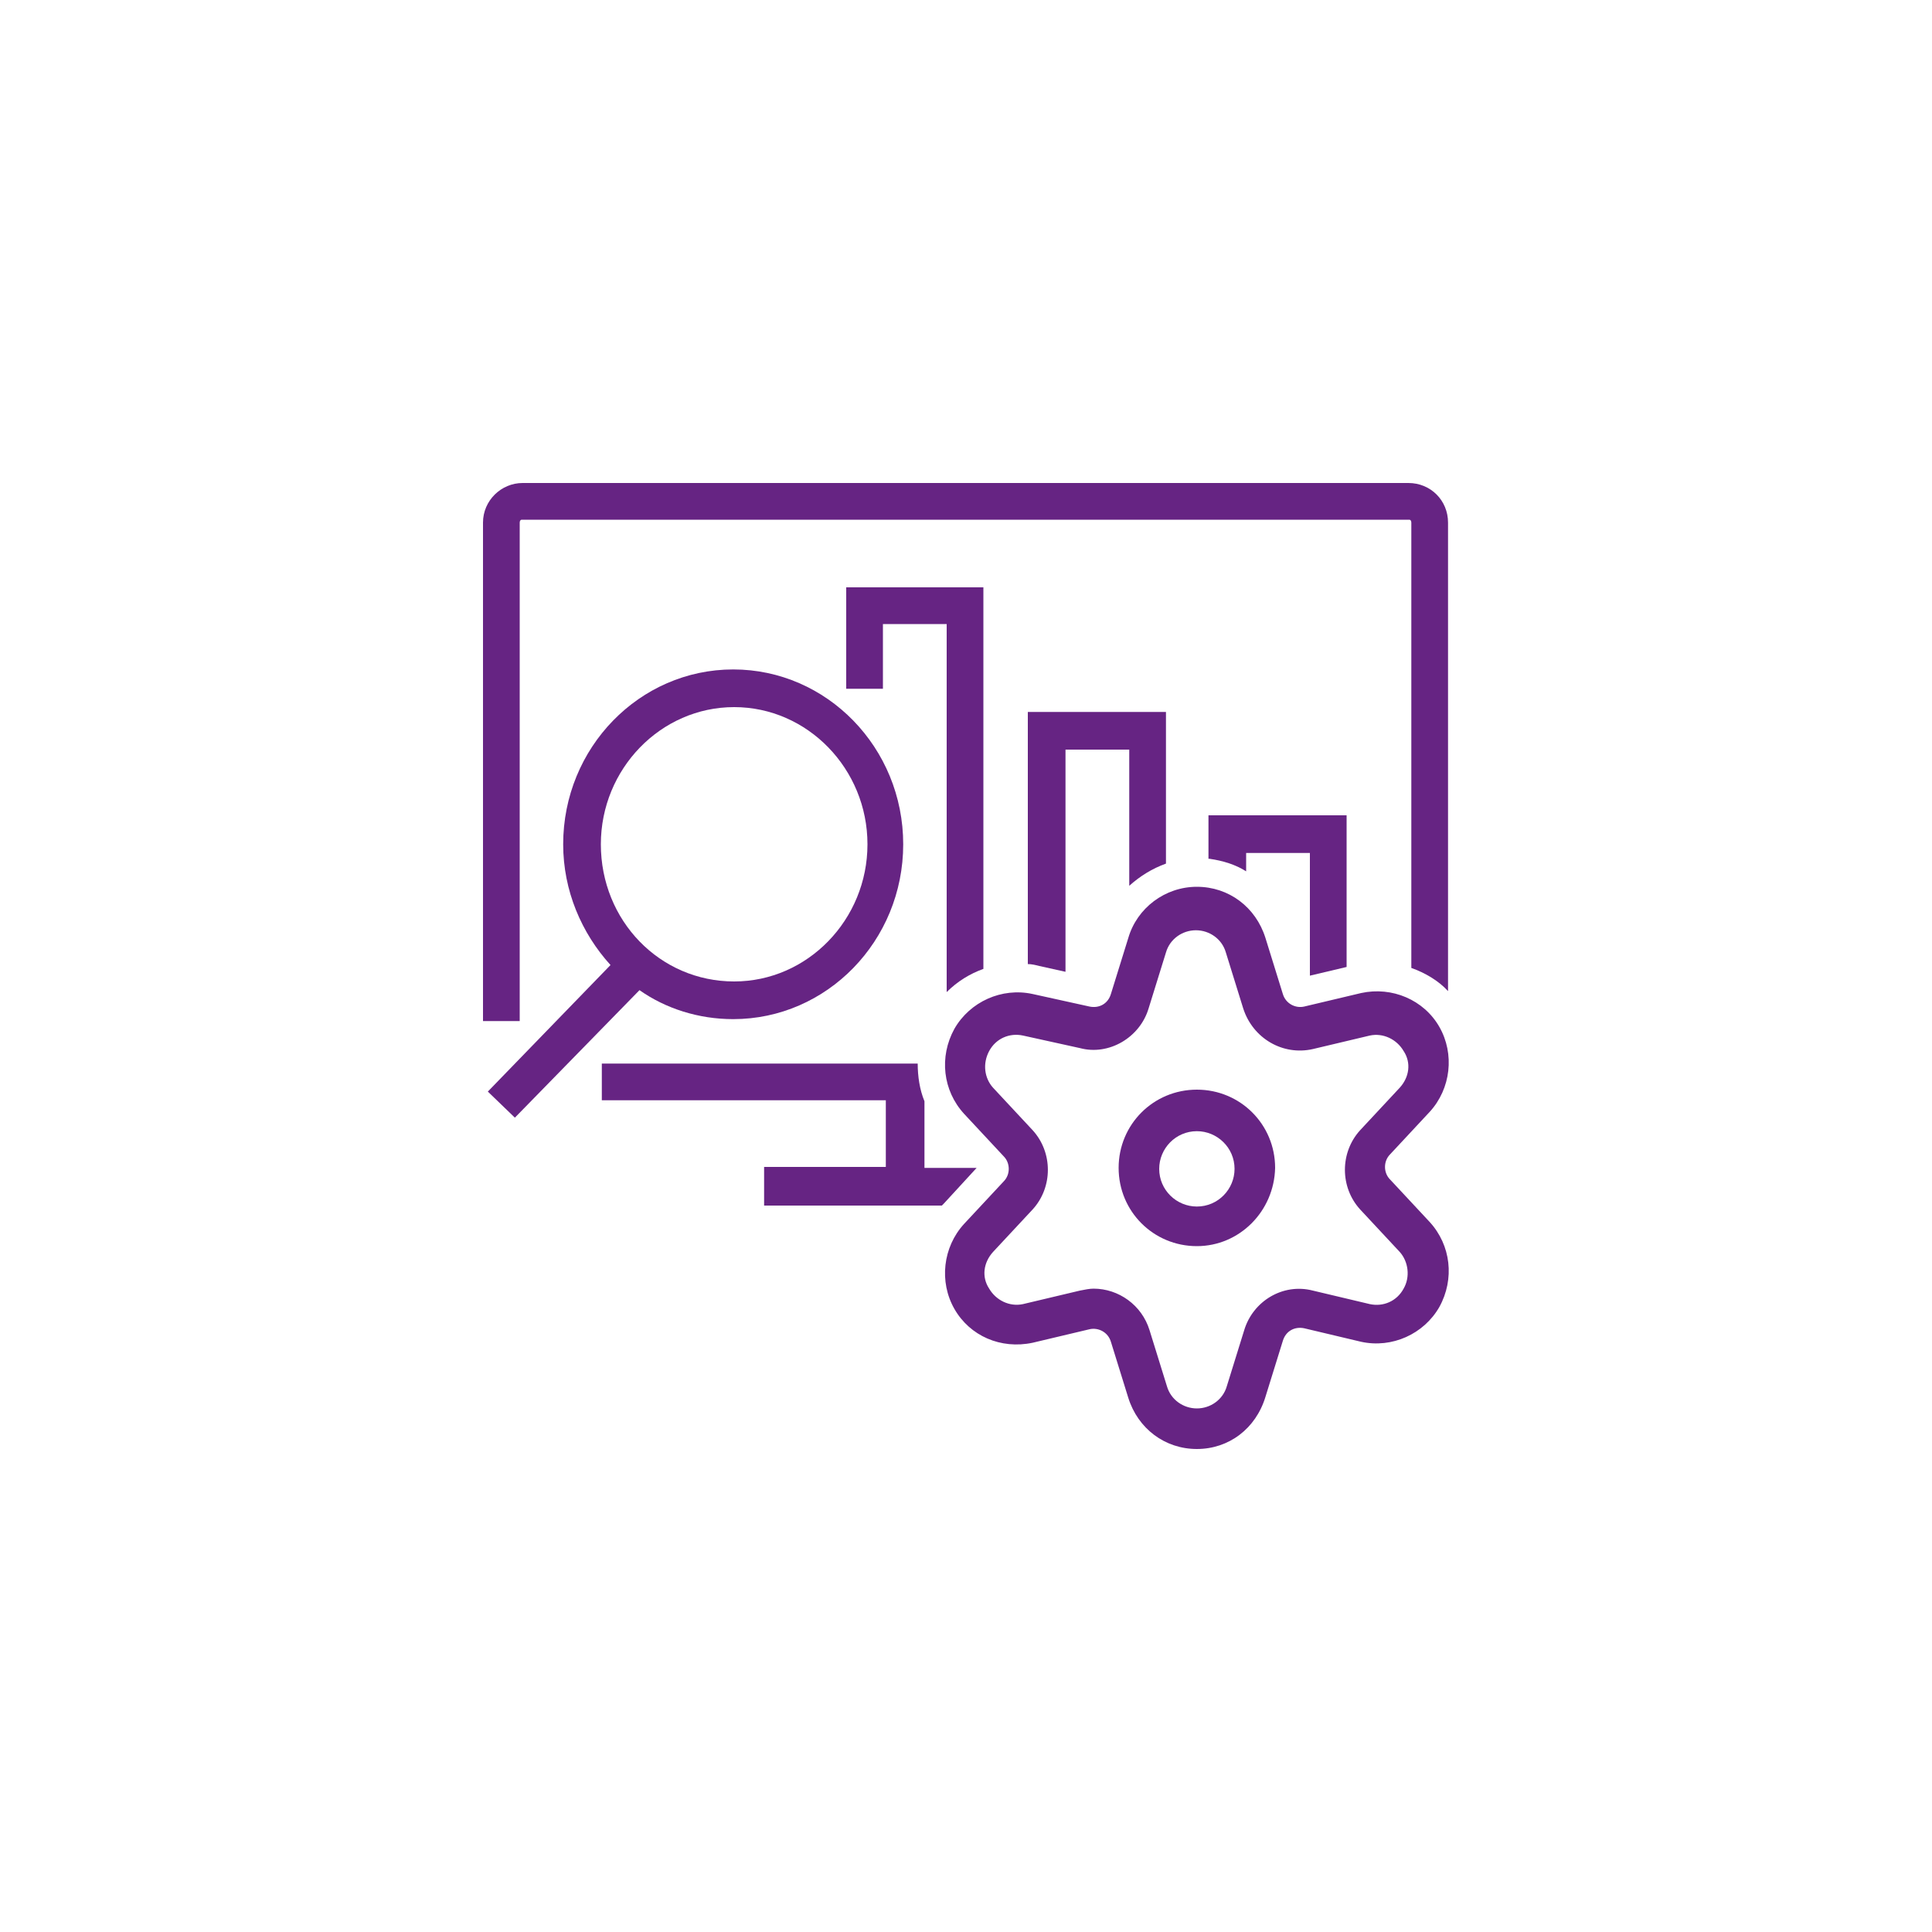
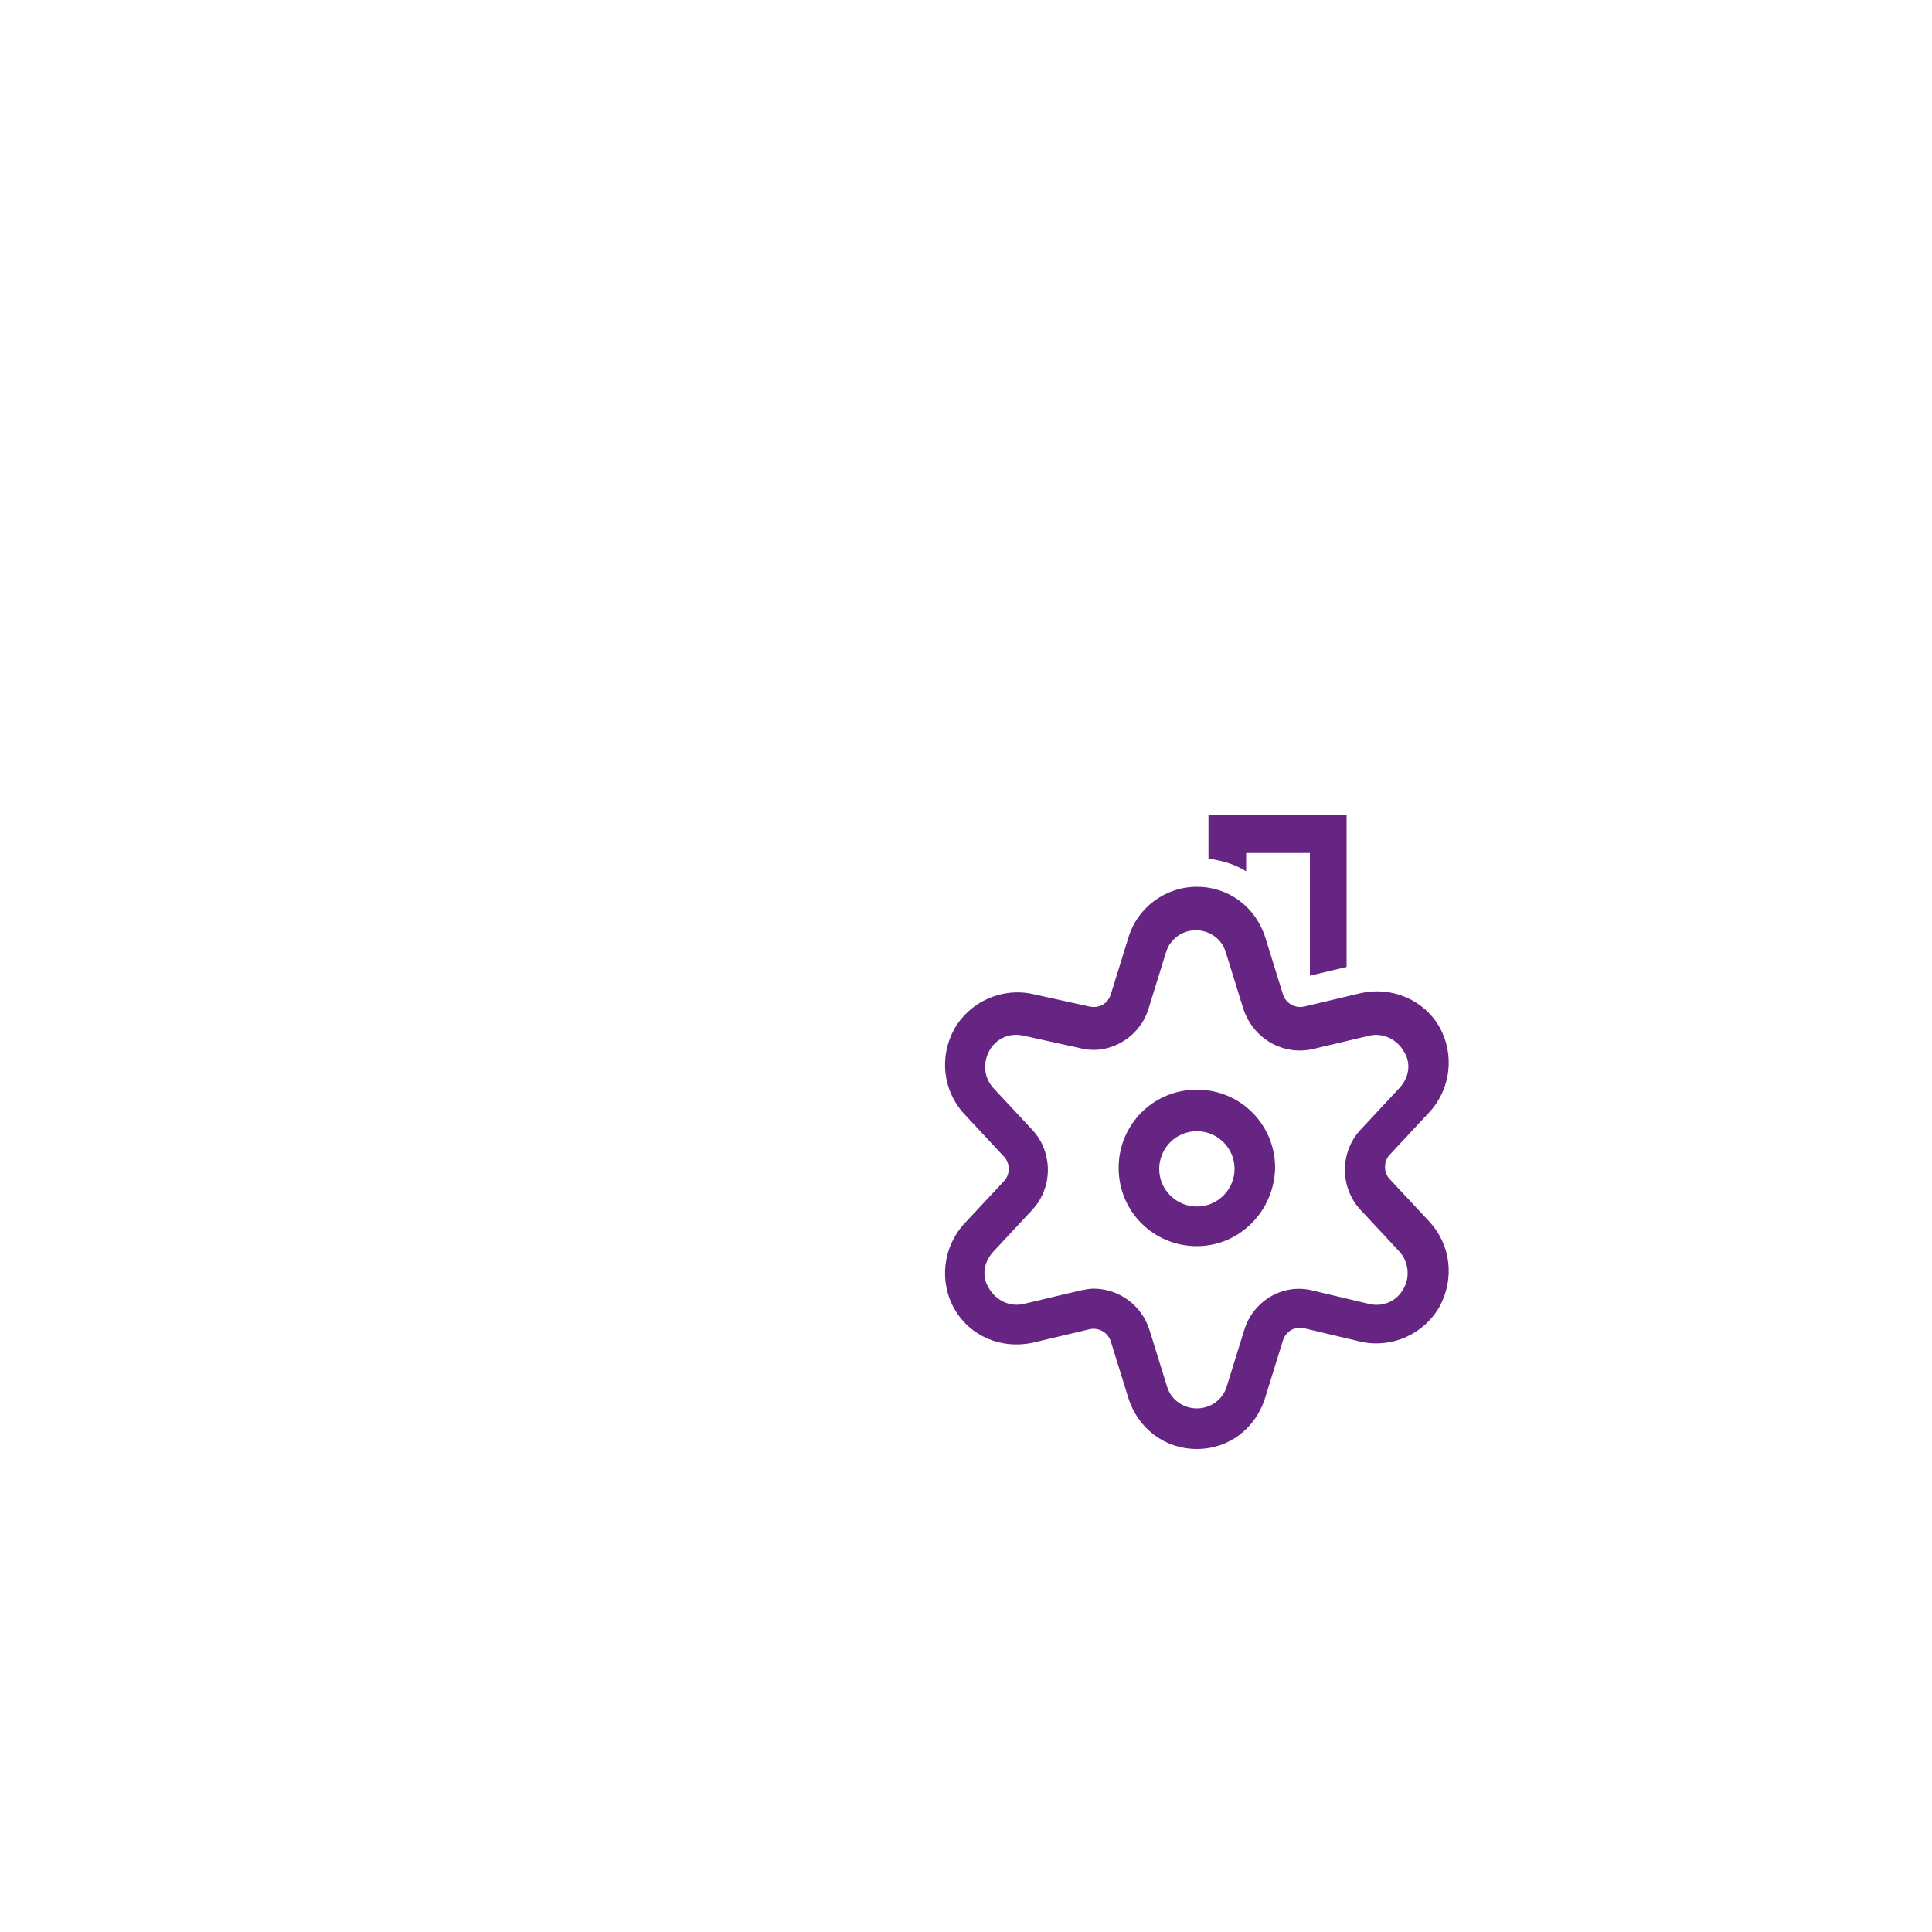
<svg xmlns="http://www.w3.org/2000/svg" version="1.1" id="Ebene_1" x="0px" y="0px" viewBox="0 0 200 200" style="enable-background:new 0 0 200 200;" xml:space="preserve">
  <style type="text/css">
	.st0{fill:#662483;}
</style>
  <path class="st0" d="M123.9,129c-4.5,0-8.1-3.6-8.1-8.1s3.6-8.1,8.1-8.1s8.1,3.6,8.1,8.1C131.9,125.4,128.3,129,123.9,129z   M123.9,117.1c-2.2,0-3.9,1.8-3.9,3.9c0,2.2,1.8,3.9,3.9,3.9c2.2,0,3.9-1.8,3.9-3.9C127.8,118.8,126,117.1,123.9,117.1z" />
  <g>
-     <path class="st0" d="M106.4,99.8c0.4,0,0.8,0.1,1.2,0.2l2.7,0.6v-23h6.6v14.1c1.1-1,2.4-1.8,3.8-2.3V73.7h-14.3V99.8z" />
    <path class="st0" d="M125.2,88.9c1.4,0.2,2.7,0.6,3.8,1.3v-1.9h6.6V101l3.8-0.9V84.4h-14.3V88.9z" />
-     <path class="st0" d="M87.6,71.3h3.8v-6.7H98v38.1c1.1-1.1,2.4-1.9,3.8-2.4V60.8H87.6V71.3z" />
-     <path class="st0" d="M79.1,121v3.8h18.4c0.1-0.1,0.1-0.1,0.2-0.2l3.4-3.7l0,0h-5.4v-6.9c-0.5-1.2-0.7-2.6-0.7-3.9H62.3v3.8h29.4   v6.9H79.1z" />
-     <path class="st0" d="M75.9,105.5c9.7,0,17.6-8.1,17.6-18.1c0-10-7.9-18.1-17.6-18.1c-9.7,0-17.6,8.1-17.6,18.1   c0,4.8,1.9,9.2,4.9,12.5L50.5,113l2.8,2.7l12.9-13.2C68.9,104.4,72.3,105.5,75.9,105.5z M62.2,87.4c0-7.8,6.2-14.2,13.8-14.2   c7.6,0,13.8,6.4,13.8,14.2s-6.2,14.2-13.8,14.2C68.3,101.6,62.2,95.3,62.2,87.4z" />
-     <path class="st0" d="M53.8,54.1c0-0.2,0.1-0.3,0.2-0.3h91.9c0.1,0,0.2,0.1,0.2,0.3v46.1c1.4,0.5,2.8,1.3,3.8,2.4V54.1   c0-2.3-1.8-4.1-4.1-4.1H54.1c-2.2,0-4.1,1.8-4.1,4.1v51.6h3.8V54.1z" />
  </g>
  <path class="st0" d="M123.9,150c-3.3,0-6.1-2.1-7.1-5.3l-1.8-5.8c-0.3-1-1.3-1.5-2.2-1.3l-5.9,1.4c-3.3,0.7-6.5-0.7-8.1-3.5  s-1.2-6.4,1-8.8l4.1-4.4c0.7-0.7,0.7-1.9,0-2.6l-4.1-4.4c-2.2-2.4-2.6-5.9-1-8.8c1.6-2.8,4.9-4.3,8.1-3.6l5.9,1.3  c1,0.2,1.9-0.3,2.2-1.3l1.8-5.8c0.9-3.1,3.8-5.3,7.1-5.3l0,0c3.3,0,6.1,2.1,7.1,5.3l1.8,5.8c0.3,1,1.3,1.5,2.2,1.3l5.9-1.4  c3.2-0.7,6.5,0.7,8.1,3.5s1.2,6.4-1,8.8l-4.1,4.4c-0.7,0.7-0.7,1.9,0,2.6l4.1,4.4c2.2,2.4,2.6,5.9,1,8.8c-1.6,2.8-4.9,4.3-8.1,3.6  l-5.9-1.4c-1-0.2-1.9,0.3-2.2,1.3l-1.8,5.8C130,147.9,127.2,150,123.9,150z M113.2,133.4c2.6,0,5,1.7,5.8,4.3l1.8,5.8  c0.4,1.4,1.7,2.3,3.1,2.3s2.7-0.9,3.1-2.3l1.8-5.8c0.9-3,4-4.9,7.1-4.1l5.9,1.4c1.4,0.3,2.8-0.3,3.5-1.6c0.7-1.2,0.5-2.8-0.4-3.8  l-4.1-4.4c-2.1-2.3-2.1-5.9,0-8.2l4.1-4.4c1-1.1,1.2-2.6,0.4-3.8c-0.7-1.2-2.1-1.9-3.5-1.6l-5.9,1.4c-3.1,0.7-6.2-1.1-7.2-4.2  l-1.8-5.8l0,0c-0.4-1.4-1.7-2.3-3.1-2.3l0,0c-1.4,0-2.7,0.9-3.1,2.3l-1.8,5.8c-0.9,3-4.1,4.9-7.1,4.1l-5.9-1.3  c-1.4-0.3-2.8,0.3-3.5,1.6s-0.5,2.8,0.4,3.8l4.1,4.4c2.1,2.3,2.1,5.9,0,8.2l-4.1,4.4c-1,1.1-1.2,2.6-0.4,3.8  c0.7,1.2,2.1,1.9,3.5,1.6l5.9-1.4C112.3,133.5,112.8,133.4,113.2,133.4z" />
</svg>